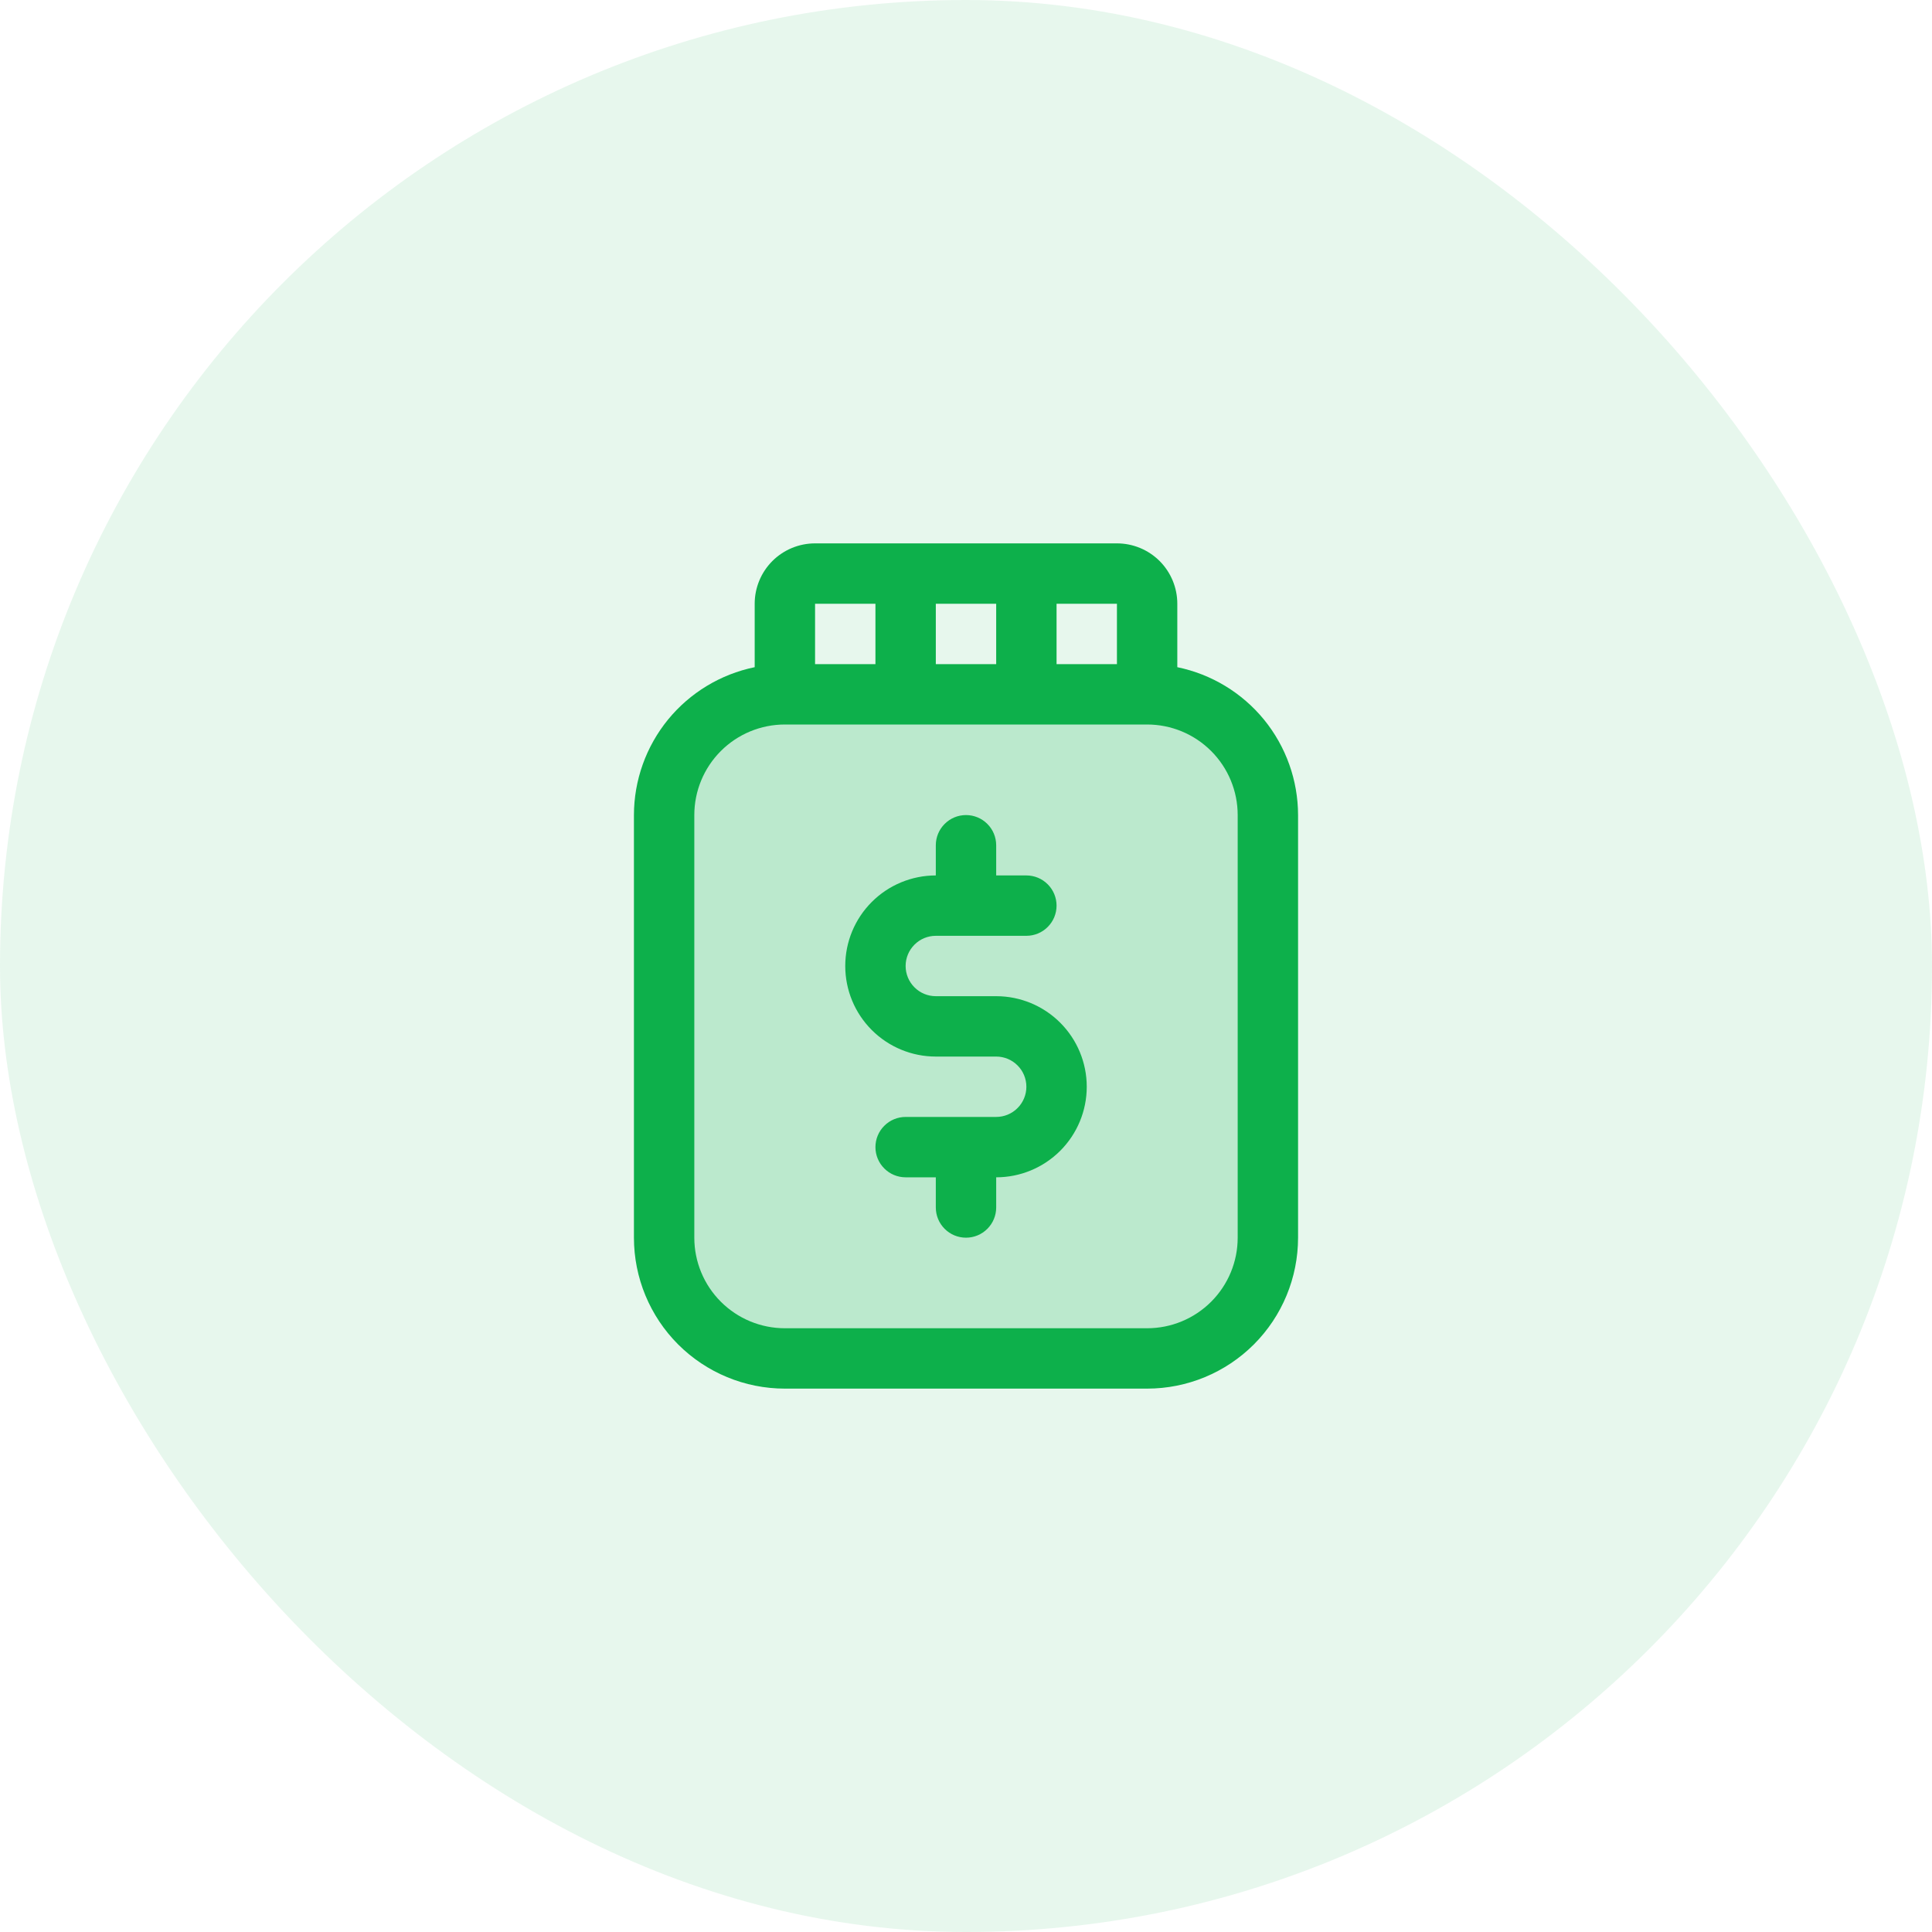
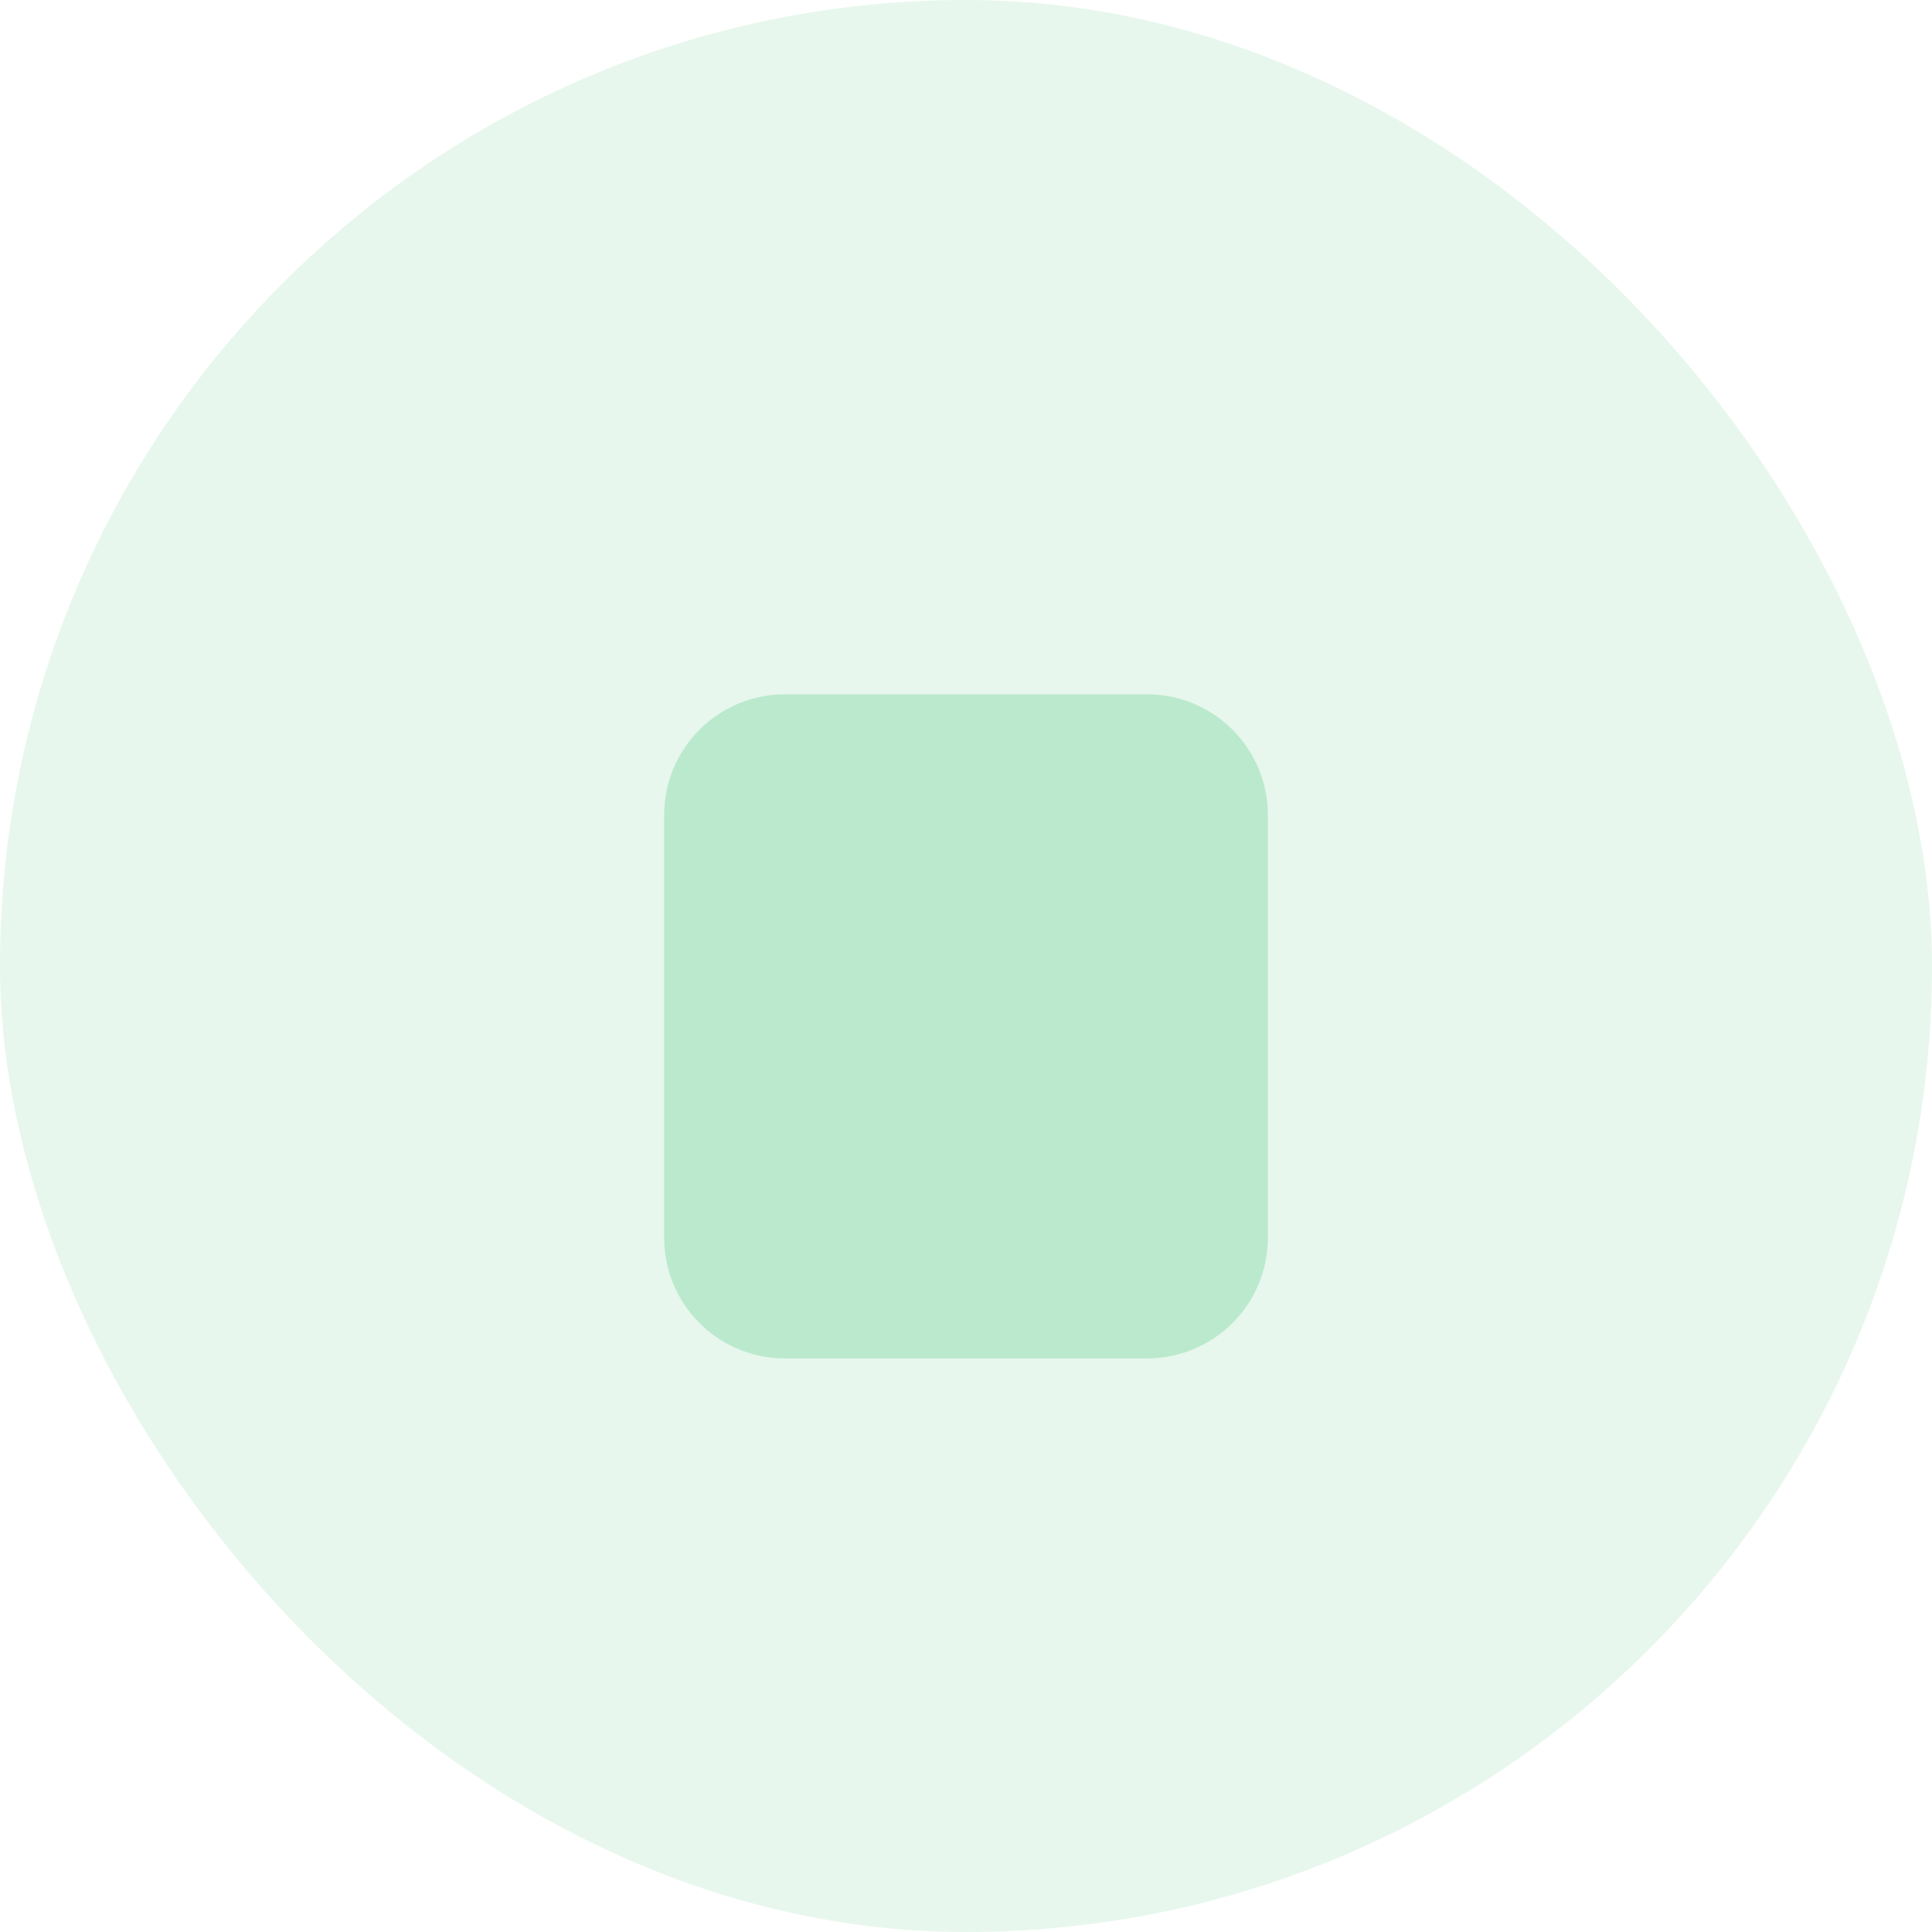
<svg xmlns="http://www.w3.org/2000/svg" width="48" height="48" viewBox="0 0 48 48" fill="none">
  <rect width="48" height="48" rx="24" fill="#0DB04B" fill-opacity="0.1" />
  <path opacity="0.2" d="M31.5 20.25V30.75C31.5 31.546 31.184 32.309 30.621 32.871C30.059 33.434 29.296 33.75 28.5 33.75H19.5C18.704 33.75 17.941 33.434 17.379 32.871C16.816 32.309 16.5 31.546 16.5 30.75V20.25C16.5 19.454 16.816 18.691 17.379 18.129C17.941 17.566 18.704 17.25 19.5 17.25H28.5C29.296 17.25 30.059 17.566 30.621 18.129C31.184 18.691 31.5 19.454 31.5 20.25Z" fill="#0DB04B" />
-   <path d="M29.25 16.576V15C29.25 14.602 29.092 14.221 28.811 13.939C28.529 13.658 28.148 13.5 27.75 13.5H20.25C19.852 13.5 19.471 13.658 19.189 13.939C18.908 14.221 18.75 14.602 18.75 15V16.576C17.904 16.75 17.143 17.21 16.596 17.879C16.05 18.549 15.751 19.386 15.75 20.25V30.75C15.75 31.745 16.145 32.698 16.848 33.402C17.552 34.105 18.505 34.5 19.5 34.5H28.5C29.495 34.5 30.448 34.105 31.152 33.402C31.855 32.698 32.25 31.745 32.25 30.75V20.25C32.249 19.386 31.95 18.549 31.404 17.879C30.857 17.21 30.096 16.75 29.25 16.576ZM27.75 16.5H26.25V15H27.75V16.5ZM23.25 16.5V15H24.75V16.5H23.25ZM21.75 15V16.5H20.25V15H21.75ZM30.75 30.75C30.75 31.347 30.513 31.919 30.091 32.341C29.669 32.763 29.097 33 28.5 33H19.5C18.903 33 18.331 32.763 17.909 32.341C17.487 31.919 17.25 31.347 17.25 30.75V20.25C17.25 19.653 17.487 19.081 17.909 18.659C18.331 18.237 18.903 18 19.5 18H28.5C29.097 18 29.669 18.237 30.091 18.659C30.513 19.081 30.75 19.653 30.75 20.25V30.75ZM27 27C27 27.597 26.763 28.169 26.341 28.591C25.919 29.013 25.347 29.25 24.75 29.25V30C24.75 30.199 24.671 30.39 24.53 30.53C24.39 30.671 24.199 30.75 24 30.75C23.801 30.75 23.61 30.671 23.47 30.53C23.329 30.39 23.25 30.199 23.25 30V29.25H22.5C22.301 29.25 22.11 29.171 21.97 29.03C21.829 28.89 21.75 28.699 21.75 28.5C21.75 28.301 21.829 28.11 21.97 27.97C22.11 27.829 22.301 27.75 22.5 27.75H24.75C24.949 27.75 25.14 27.671 25.28 27.53C25.421 27.39 25.5 27.199 25.5 27C25.5 26.801 25.421 26.61 25.28 26.47C25.14 26.329 24.949 26.25 24.75 26.25H23.25C22.653 26.25 22.081 26.013 21.659 25.591C21.237 25.169 21 24.597 21 24C21 23.403 21.237 22.831 21.659 22.409C22.081 21.987 22.653 21.75 23.25 21.75V21C23.25 20.801 23.329 20.61 23.47 20.47C23.61 20.329 23.801 20.25 24 20.25C24.199 20.25 24.39 20.329 24.53 20.47C24.671 20.61 24.75 20.801 24.75 21V21.75H25.5C25.699 21.75 25.89 21.829 26.03 21.97C26.171 22.11 26.25 22.301 26.25 22.5C26.25 22.699 26.171 22.89 26.03 23.03C25.89 23.171 25.699 23.25 25.5 23.25H23.25C23.051 23.25 22.86 23.329 22.72 23.47C22.579 23.61 22.5 23.801 22.5 24C22.5 24.199 22.579 24.39 22.72 24.53C22.86 24.671 23.051 24.75 23.25 24.75H24.75C25.347 24.75 25.919 24.987 26.341 25.409C26.763 25.831 27 26.403 27 27Z" fill="#0DB04B" />
</svg>